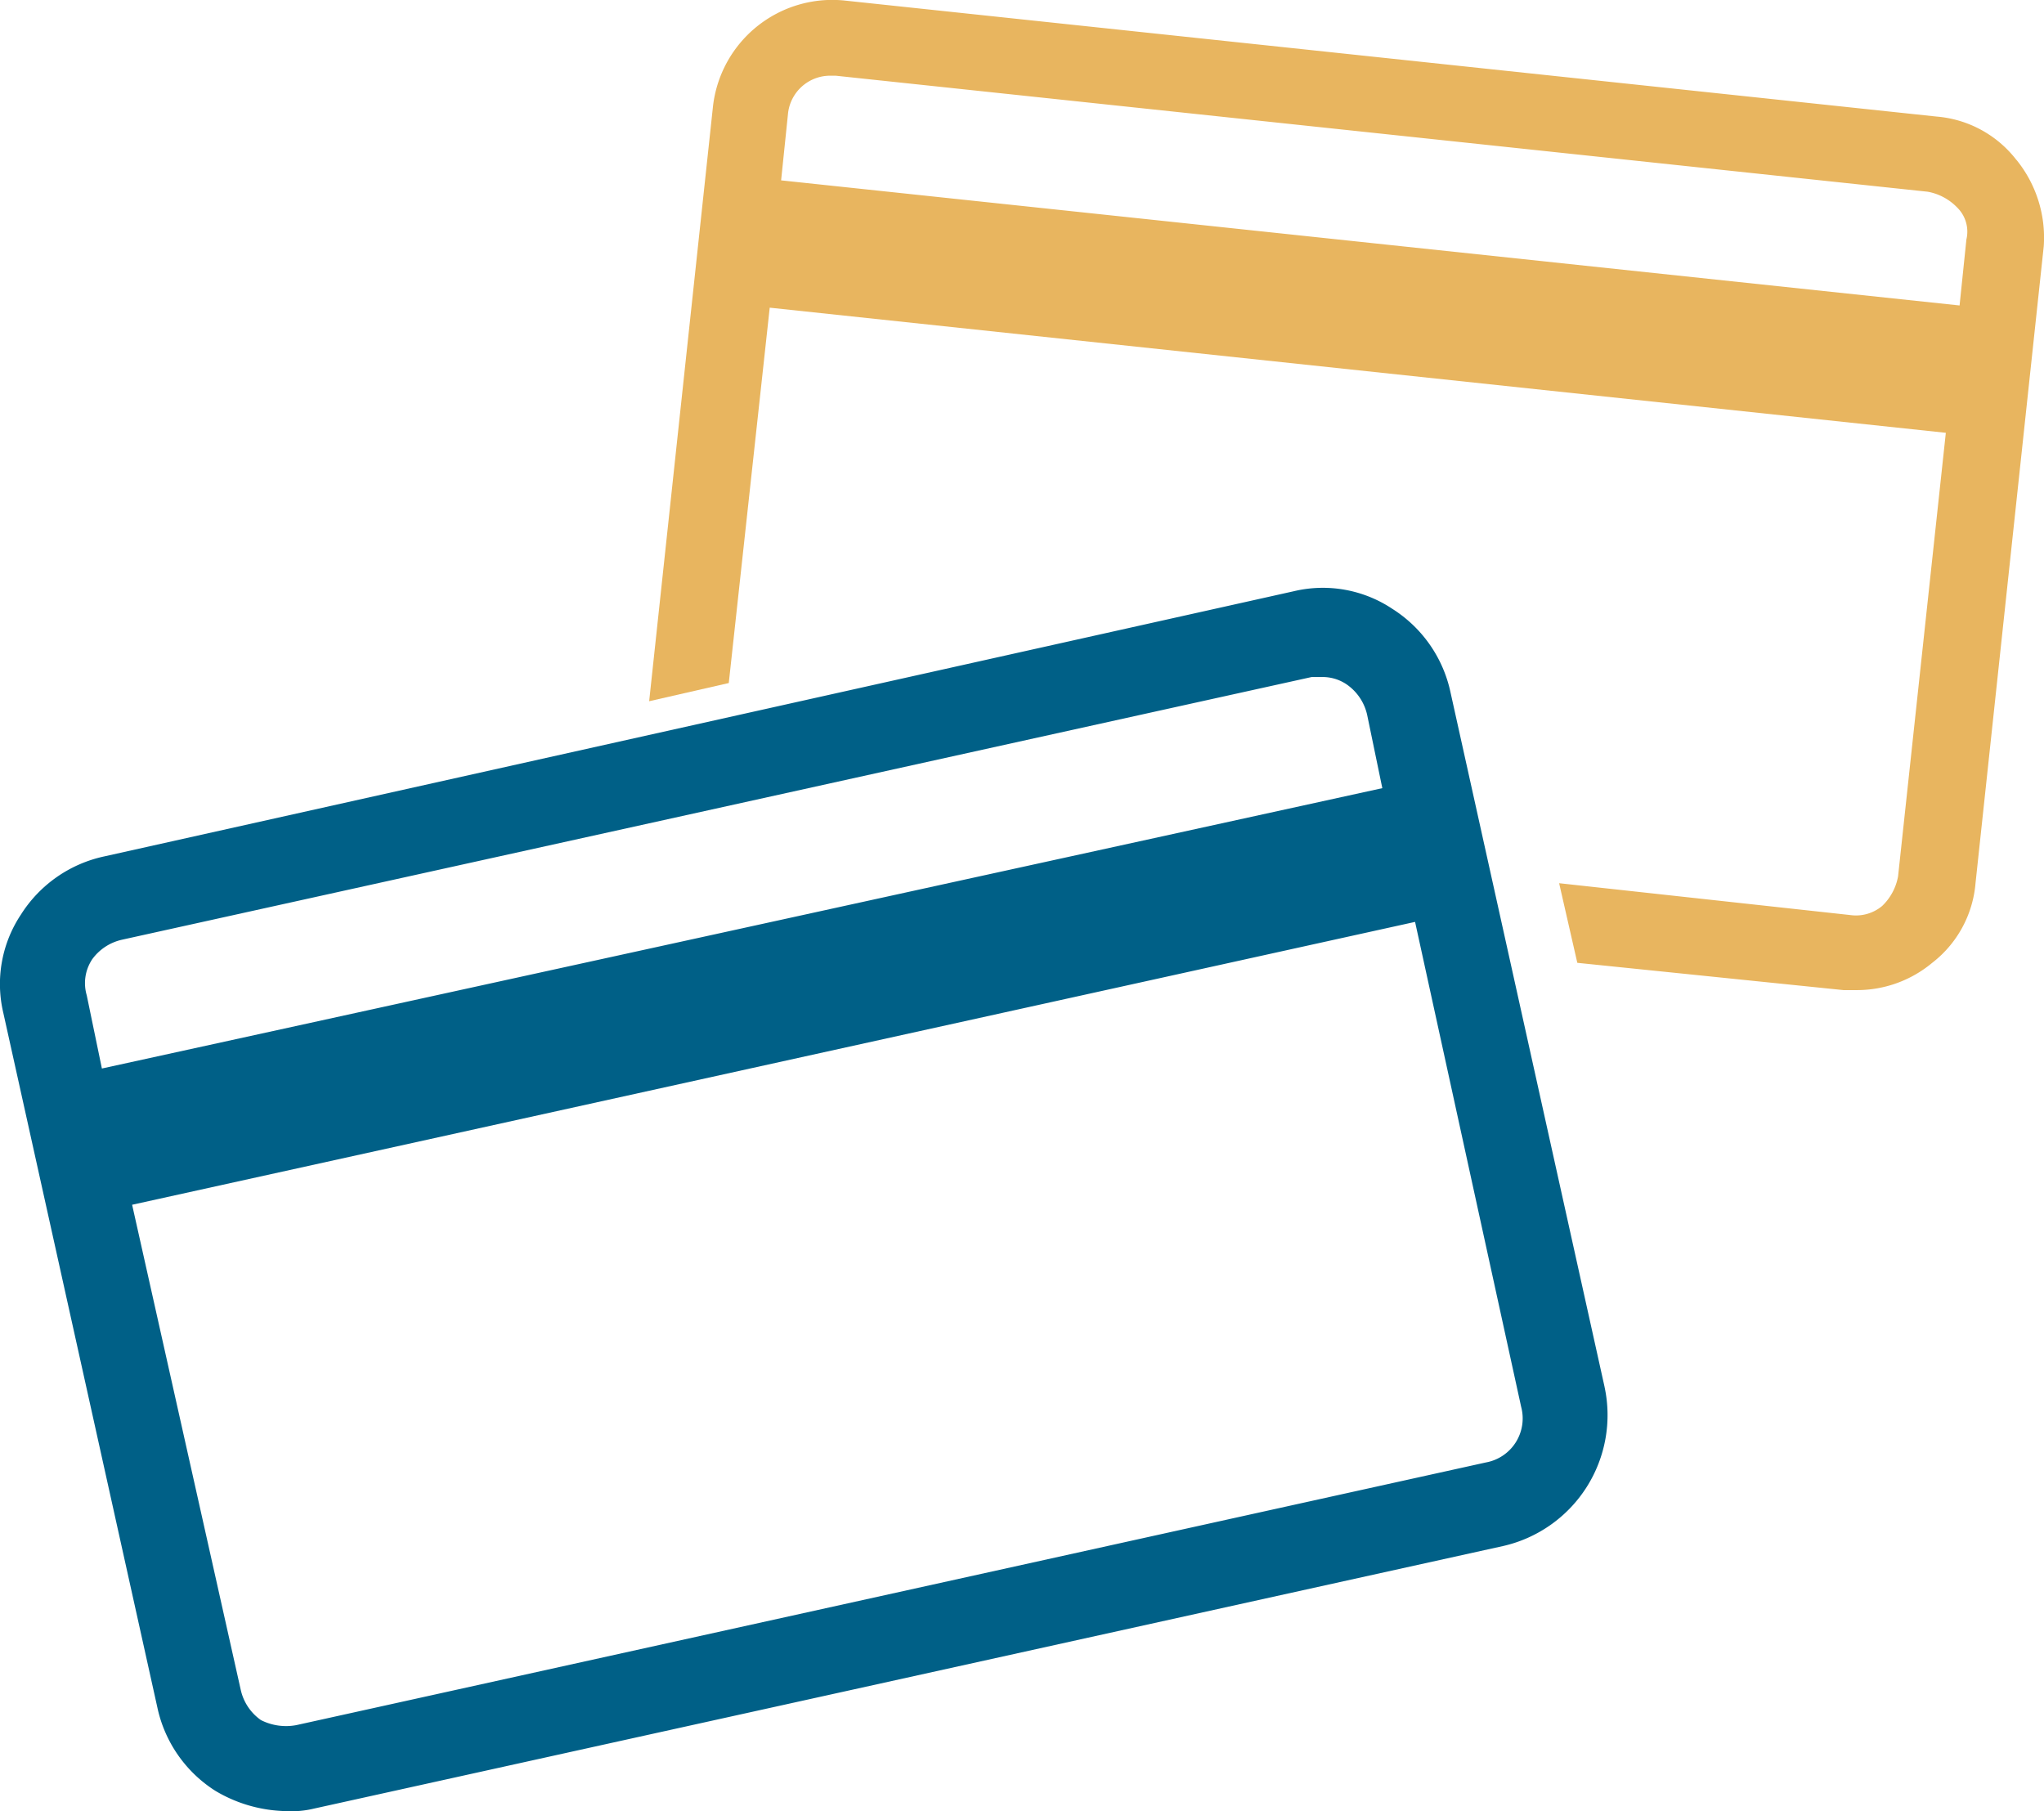
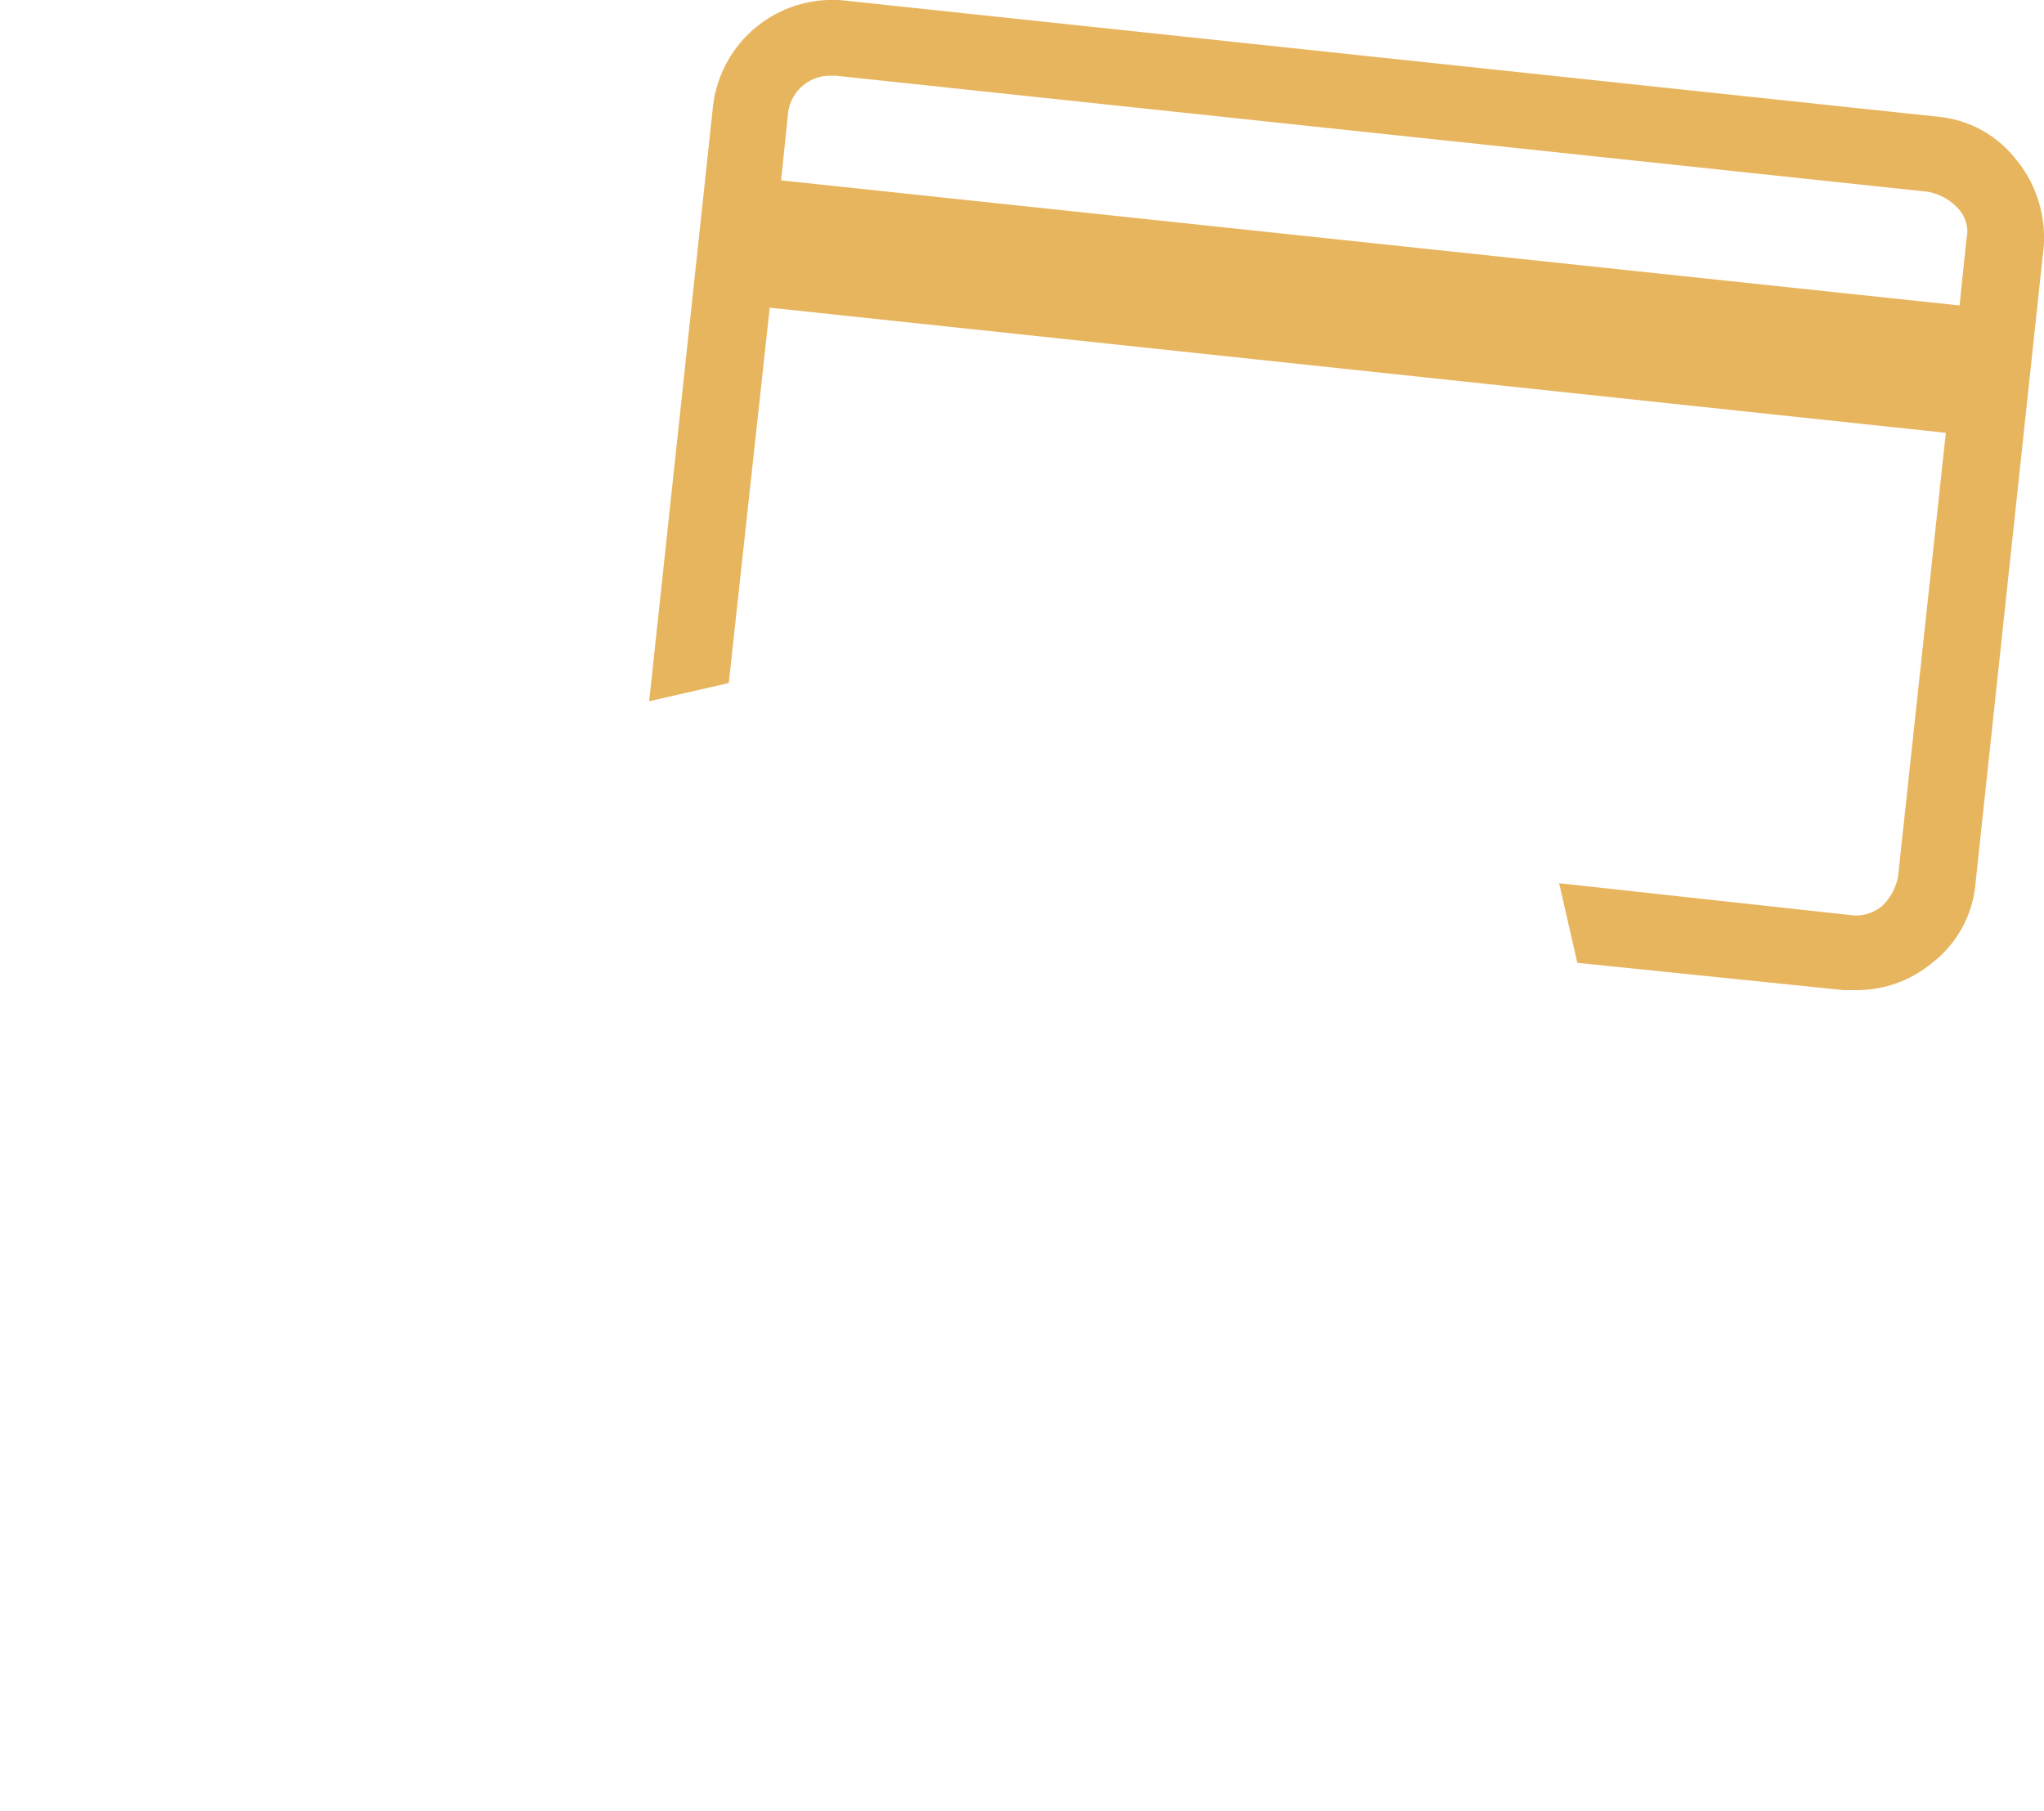
<svg xmlns="http://www.w3.org/2000/svg" width="94.403" height="83.643" viewBox="0 0 94.403 83.643">
  <g id="noun-credit-cards-977830" transform="translate(-89.701 -46.02)">
    <path id="Path_102" data-name="Path 102" d="M292.436,50.762a5.19,5.19,0,0,0-3.677-2l-50.432-5.358a5.546,5.546,0,0,0-6.094,4.938l-2.942,27.422,3.677-.84,1.891-17.336,54.319,5.779-2.206,20.487a2.511,2.511,0,0,1-.735,1.366,1.884,1.884,0,0,1-1.471.42l-13.448-1.471.84,3.677,12.293,1.26h.631a5.427,5.427,0,0,0,3.467-1.26,5.191,5.191,0,0,0,2-3.677L293.7,54.754a5.692,5.692,0,0,0-1.261-3.993Zm-57.051.946.315-3.047a1.957,1.957,0,0,1,2-1.786h.21l50.432,5.358a2.511,2.511,0,0,1,1.366.735,1.561,1.561,0,0,1,.42,1.471l-.315,3.047Z" transform="translate(-109.608 2.642)" fill="#e8b55f" />
-     <path id="Path_103" data-name="Path 103" d="M163.807,251.982l-7.115-32.076a6.055,6.055,0,0,0-2.683-3.849,5.787,5.787,0,0,0-4.549-.816L94.521,227.488a6.055,6.055,0,0,0-3.85,2.683,5.787,5.787,0,0,0-.816,4.549L96.97,266.8a6.055,6.055,0,0,0,2.683,3.849,6.6,6.6,0,0,0,3.266.933,4.383,4.383,0,0,0,1.283-.116l54.939-12.131a6.2,6.2,0,0,0,4.666-7.349ZM93.939,232.269a2.322,2.322,0,0,1,1.4-.933l54.939-12.131h.466a1.97,1.97,0,0,1,1.167.35,2.322,2.322,0,0,1,.933,1.4l.7,3.382L94.407,237.285l-.7-3.382a1.987,1.987,0,0,1,.234-1.634Zm64.385,23.211-54.939,12.131a2.565,2.565,0,0,1-1.633-.233,2.322,2.322,0,0,1-.933-1.4l-5.016-22.4,59.254-13.064,4.9,22.4a2.066,2.066,0,0,1-1.633,2.566Z" transform="translate(0 -141.916)" fill="#006087" />
  </g>
</svg>